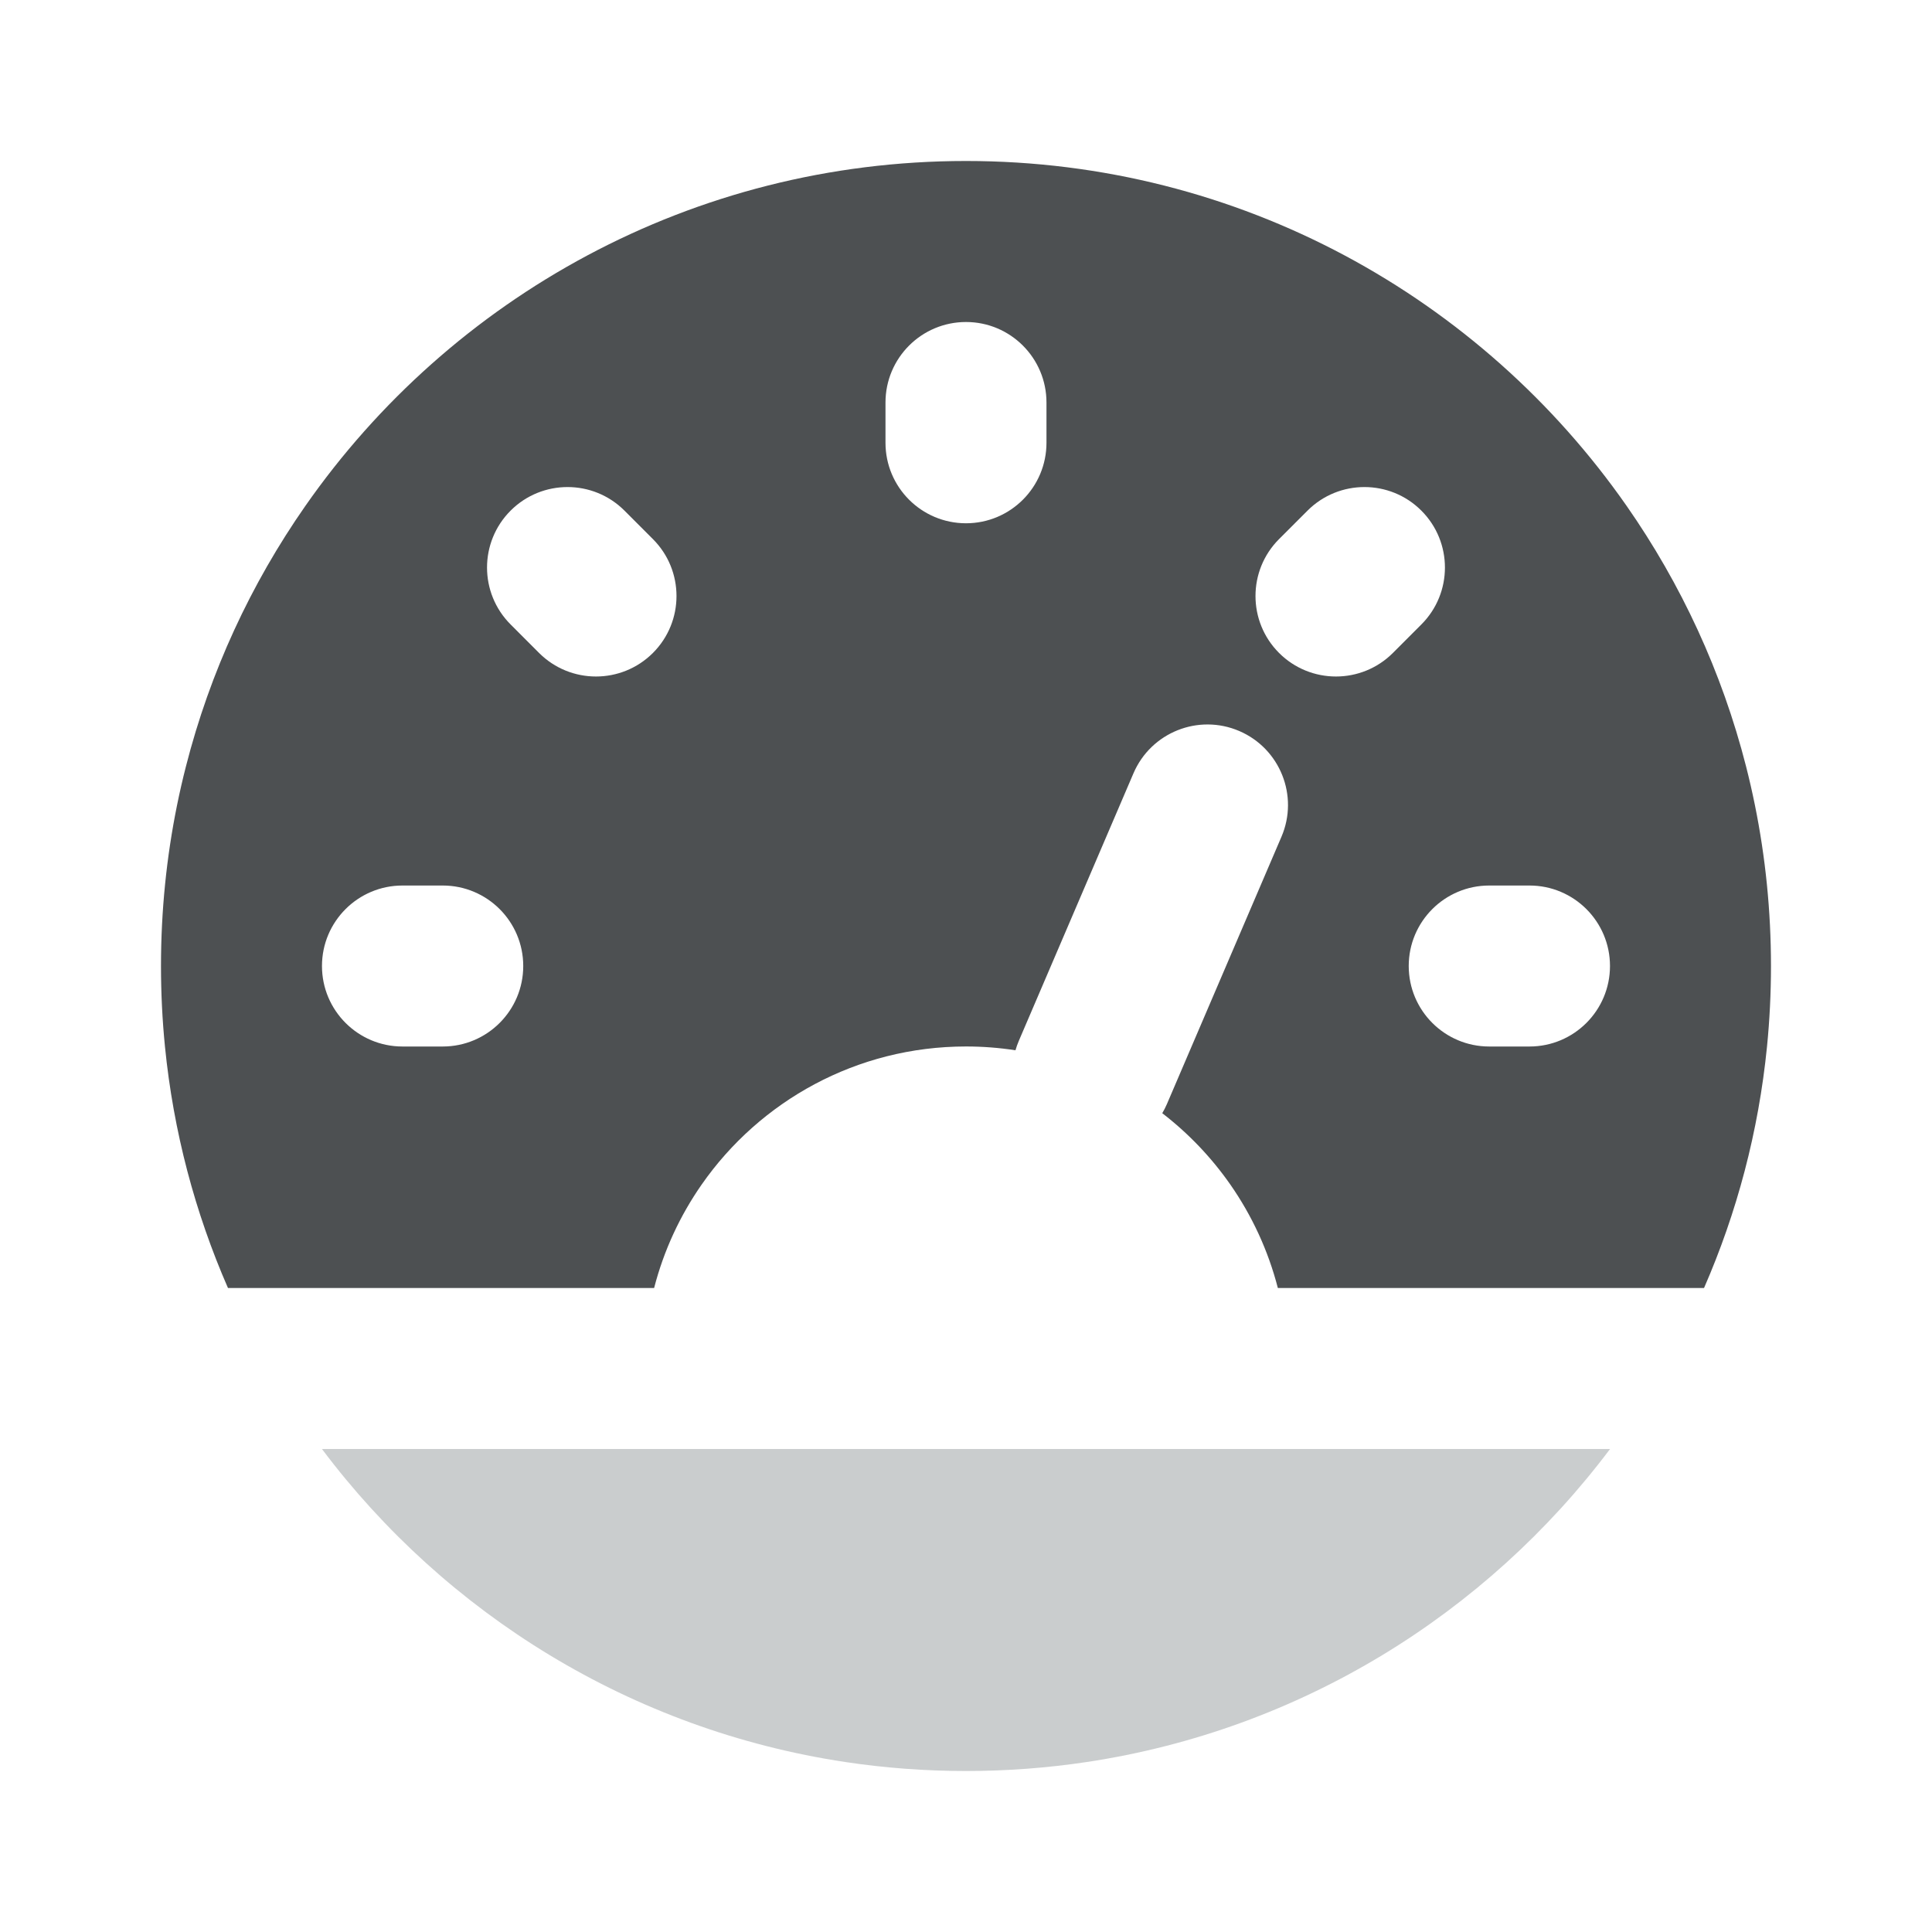
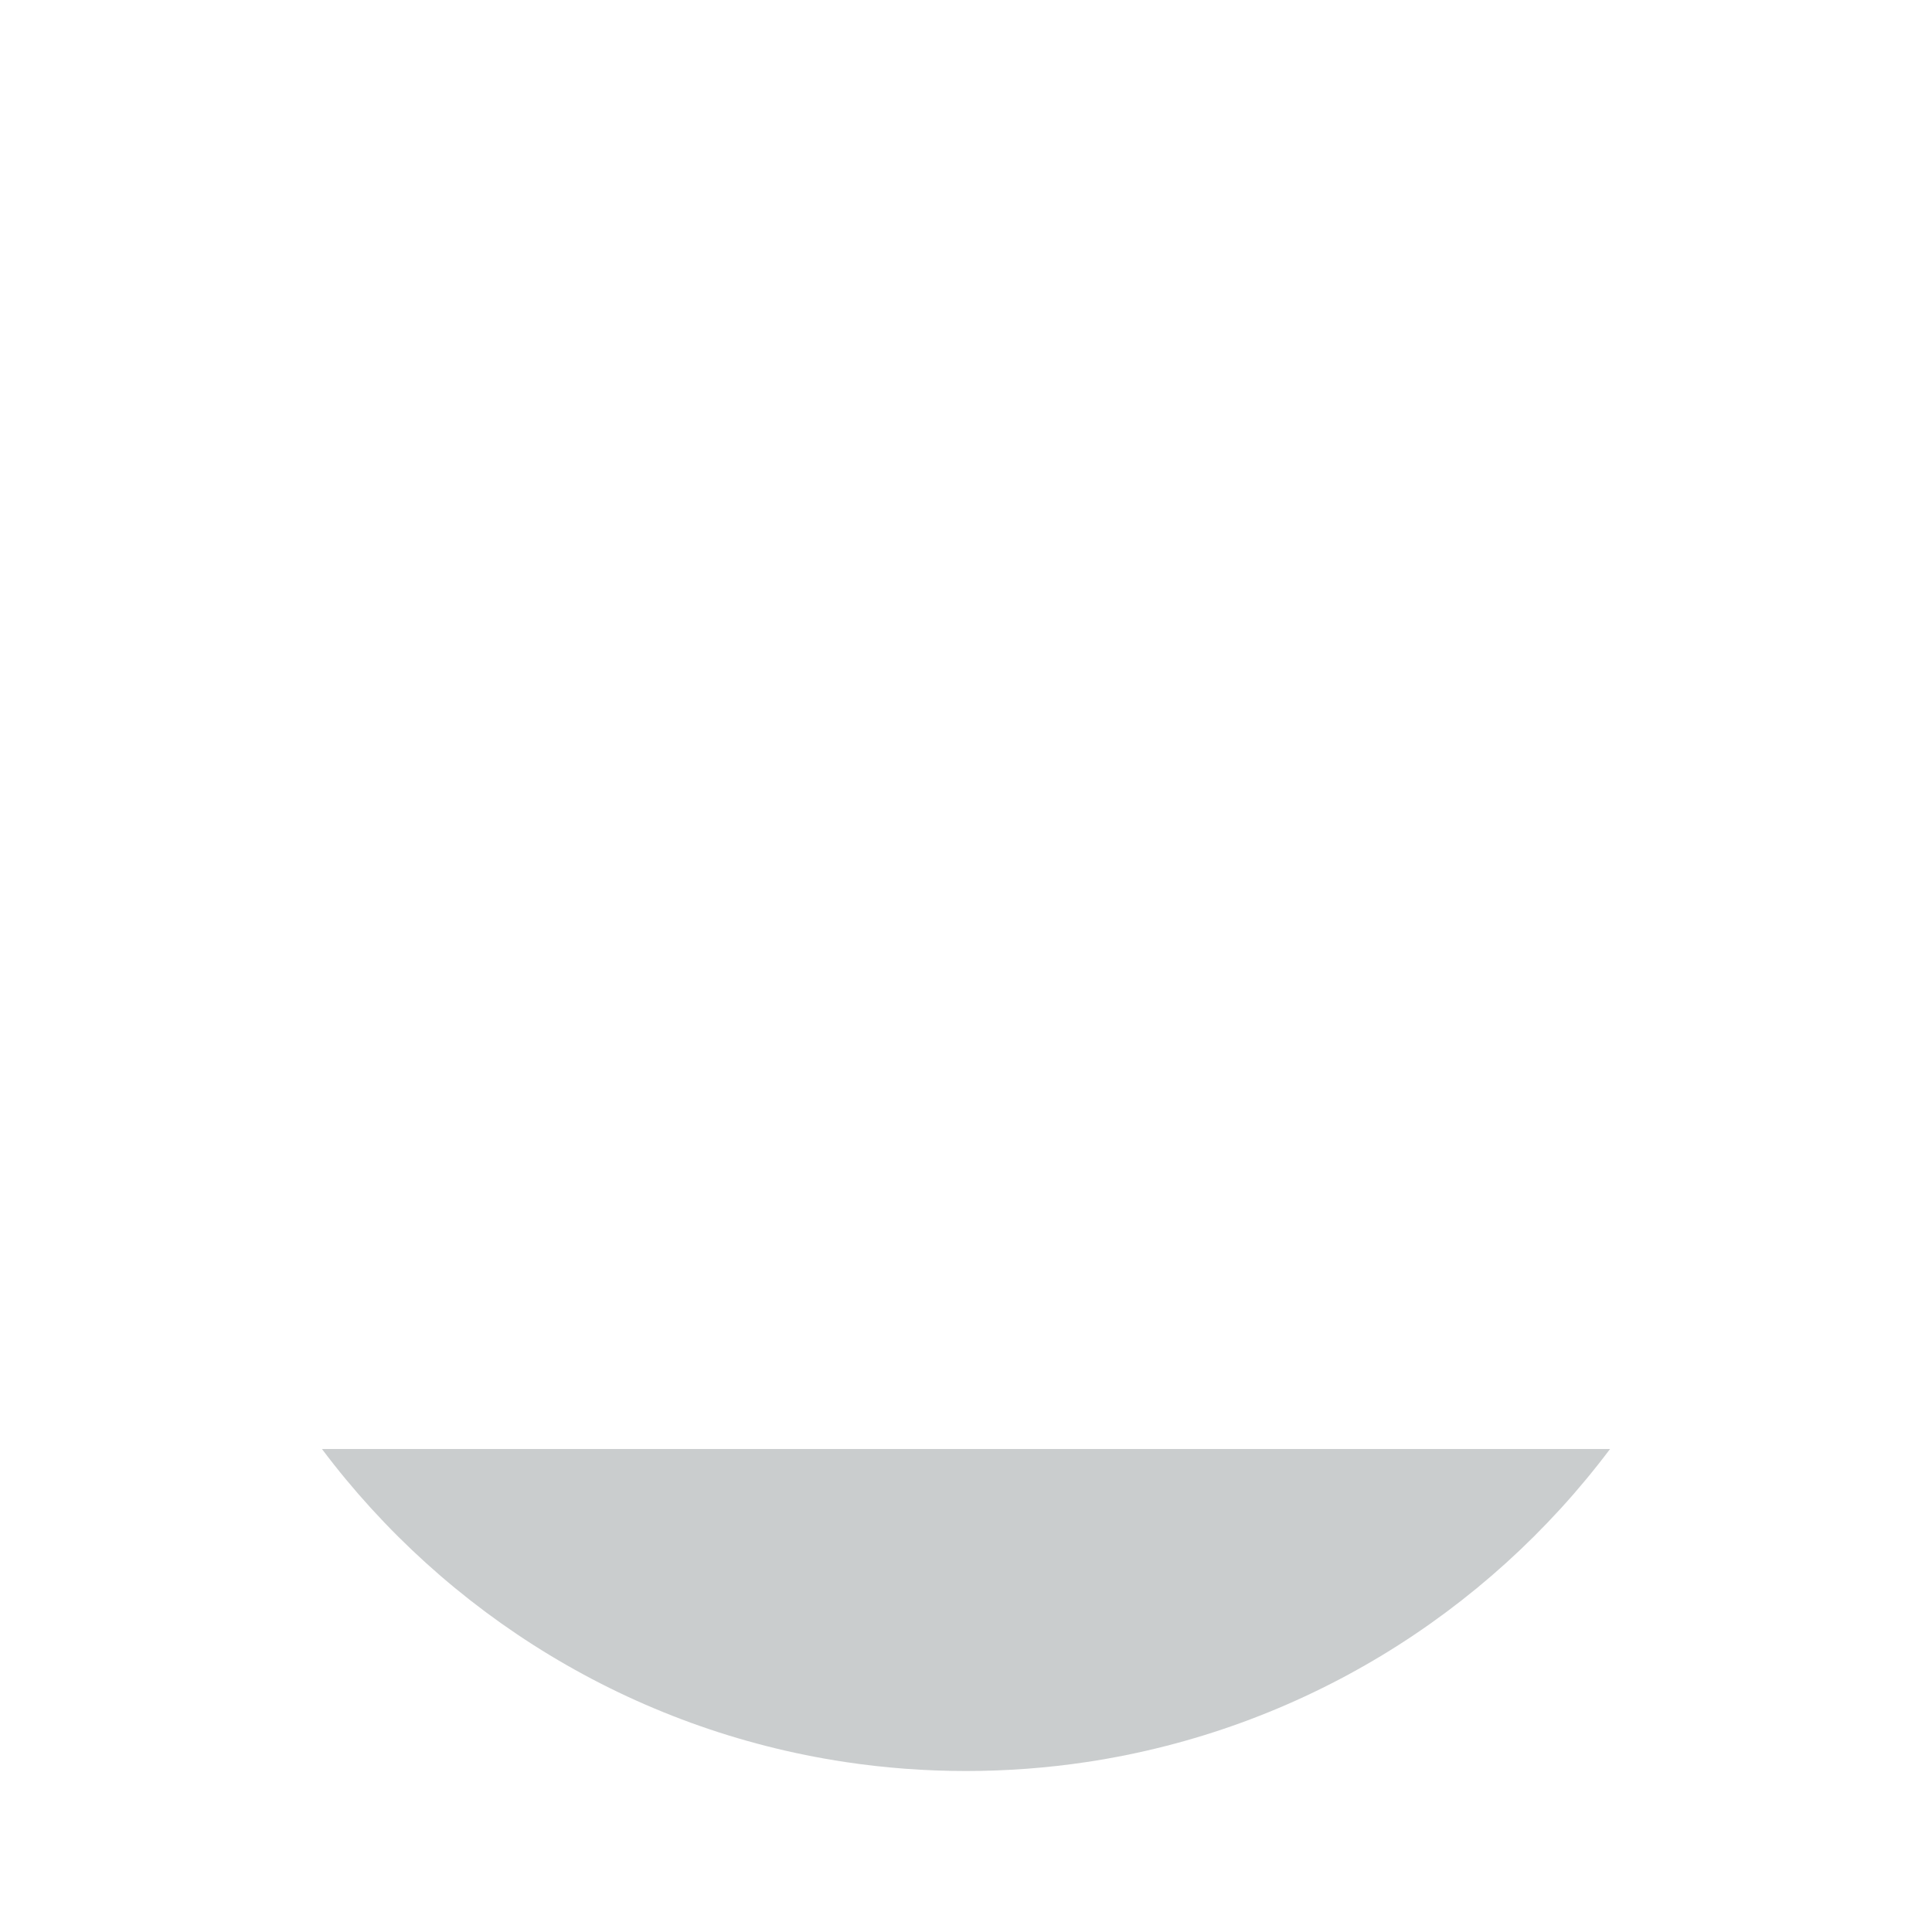
<svg xmlns="http://www.w3.org/2000/svg" width="58" height="58" viewBox="0 0 58 58" fill="none">
-   <path fill-rule="evenodd" clip-rule="evenodd" d="M29 4.833C37.212 4.833 44.468 8.93 48.835 15.191C50.466 17.529 51.694 20.17 52.419 23.012C52.516 23.393 52.604 23.778 52.683 24.167C53 25.729 53.166 27.345 53.166 29C53.166 29.816 53.126 30.622 53.047 31.417C52.793 33.971 52.142 36.409 51.156 38.667H38.362C38.071 37.538 37.582 36.489 36.934 35.559C36.366 34.746 35.677 34.024 34.892 33.419C34.943 33.333 34.989 33.242 35.03 33.148L38.471 25.118C38.996 23.892 38.428 22.471 37.202 21.945C35.975 21.419 34.554 21.988 34.028 23.214L30.587 31.244C30.547 31.338 30.513 31.433 30.485 31.53C30.001 31.455 29.505 31.416 29 31.416C25.715 31.416 22.812 33.055 21.066 35.559C20.417 36.489 19.928 37.538 19.637 38.667H6.844C5.857 36.409 5.206 33.971 4.952 31.417C4.873 30.622 4.833 29.816 4.833 29C4.833 27.345 4.999 25.729 5.316 24.167C5.395 23.778 5.483 23.393 5.581 23.012C6.305 20.17 7.533 17.529 9.165 15.191C13.532 8.93 20.787 4.833 29 4.833ZM31.416 12.084C31.416 10.749 30.334 9.667 29 9.667C27.665 9.667 26.583 10.749 26.583 12.084V13.292C26.583 14.627 27.665 15.709 29 15.709C30.334 15.709 31.416 14.627 31.416 13.292V12.084ZM18.747 15.329C17.803 14.386 16.273 14.386 15.329 15.329C14.385 16.273 14.385 17.803 15.329 18.747L16.183 19.602C17.127 20.545 18.657 20.545 19.601 19.602C20.545 18.658 20.545 17.128 19.601 16.184L18.747 15.329ZM42.67 18.747C43.614 17.803 43.614 16.273 42.67 15.329C41.727 14.386 40.197 14.386 39.253 15.329L38.398 16.184C37.455 17.128 37.455 18.658 38.398 19.602C39.342 20.545 40.872 20.545 41.816 19.602L42.67 18.747ZM12.083 26.584C10.748 26.584 9.666 27.666 9.666 29C9.666 30.335 10.748 31.417 12.083 31.417H13.291C14.626 31.417 15.708 30.335 15.708 29C15.708 27.666 14.626 26.584 13.291 26.584H12.083ZM44.708 26.584C43.373 26.584 42.291 27.666 42.291 29C42.291 30.335 43.373 31.417 44.708 31.417H45.916C47.251 31.417 48.333 30.335 48.333 29C48.333 27.666 47.251 26.584 45.916 26.584H44.708Z" fill="#4D5052" />
  <path opacity="0.5" d="M9.665 43.5C13.387 48.455 18.969 51.933 25.375 52.897C26.558 53.075 27.768 53.167 29 53.167C30.232 53.167 31.443 53.075 32.625 52.897C39.031 51.933 44.613 48.455 48.335 43.5H9.665Z" fill="#969C9E" />
</svg>